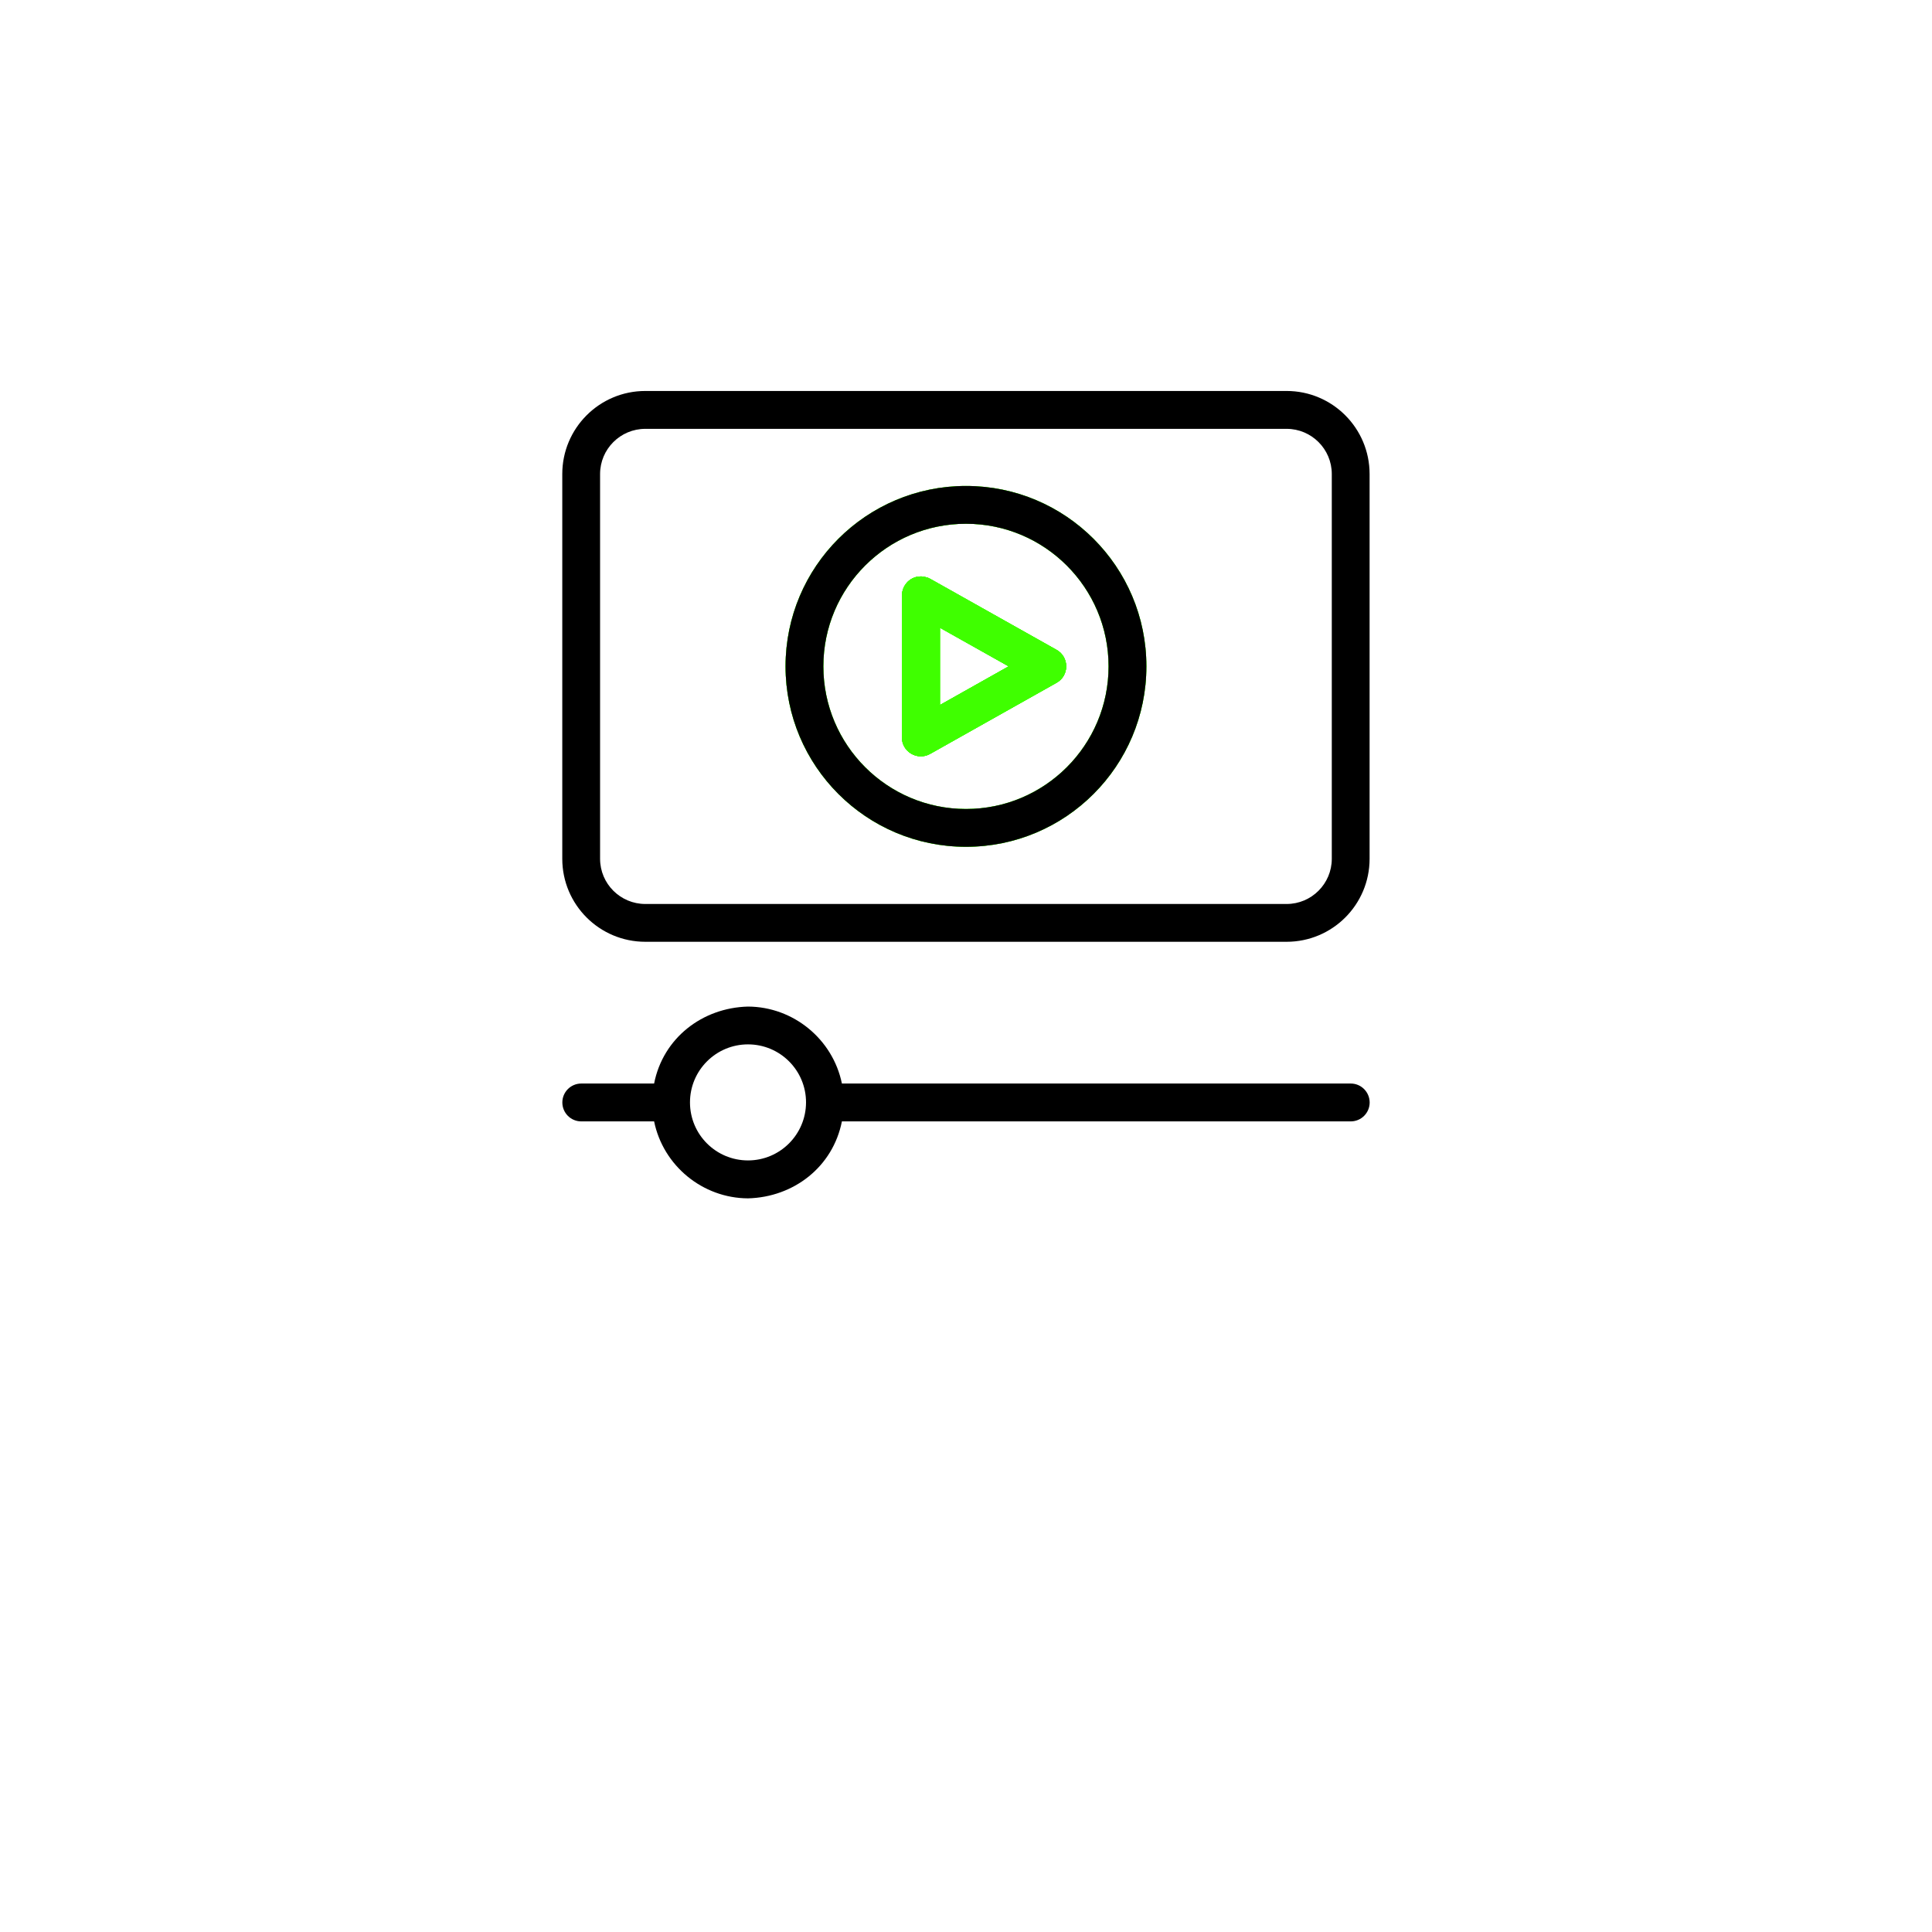
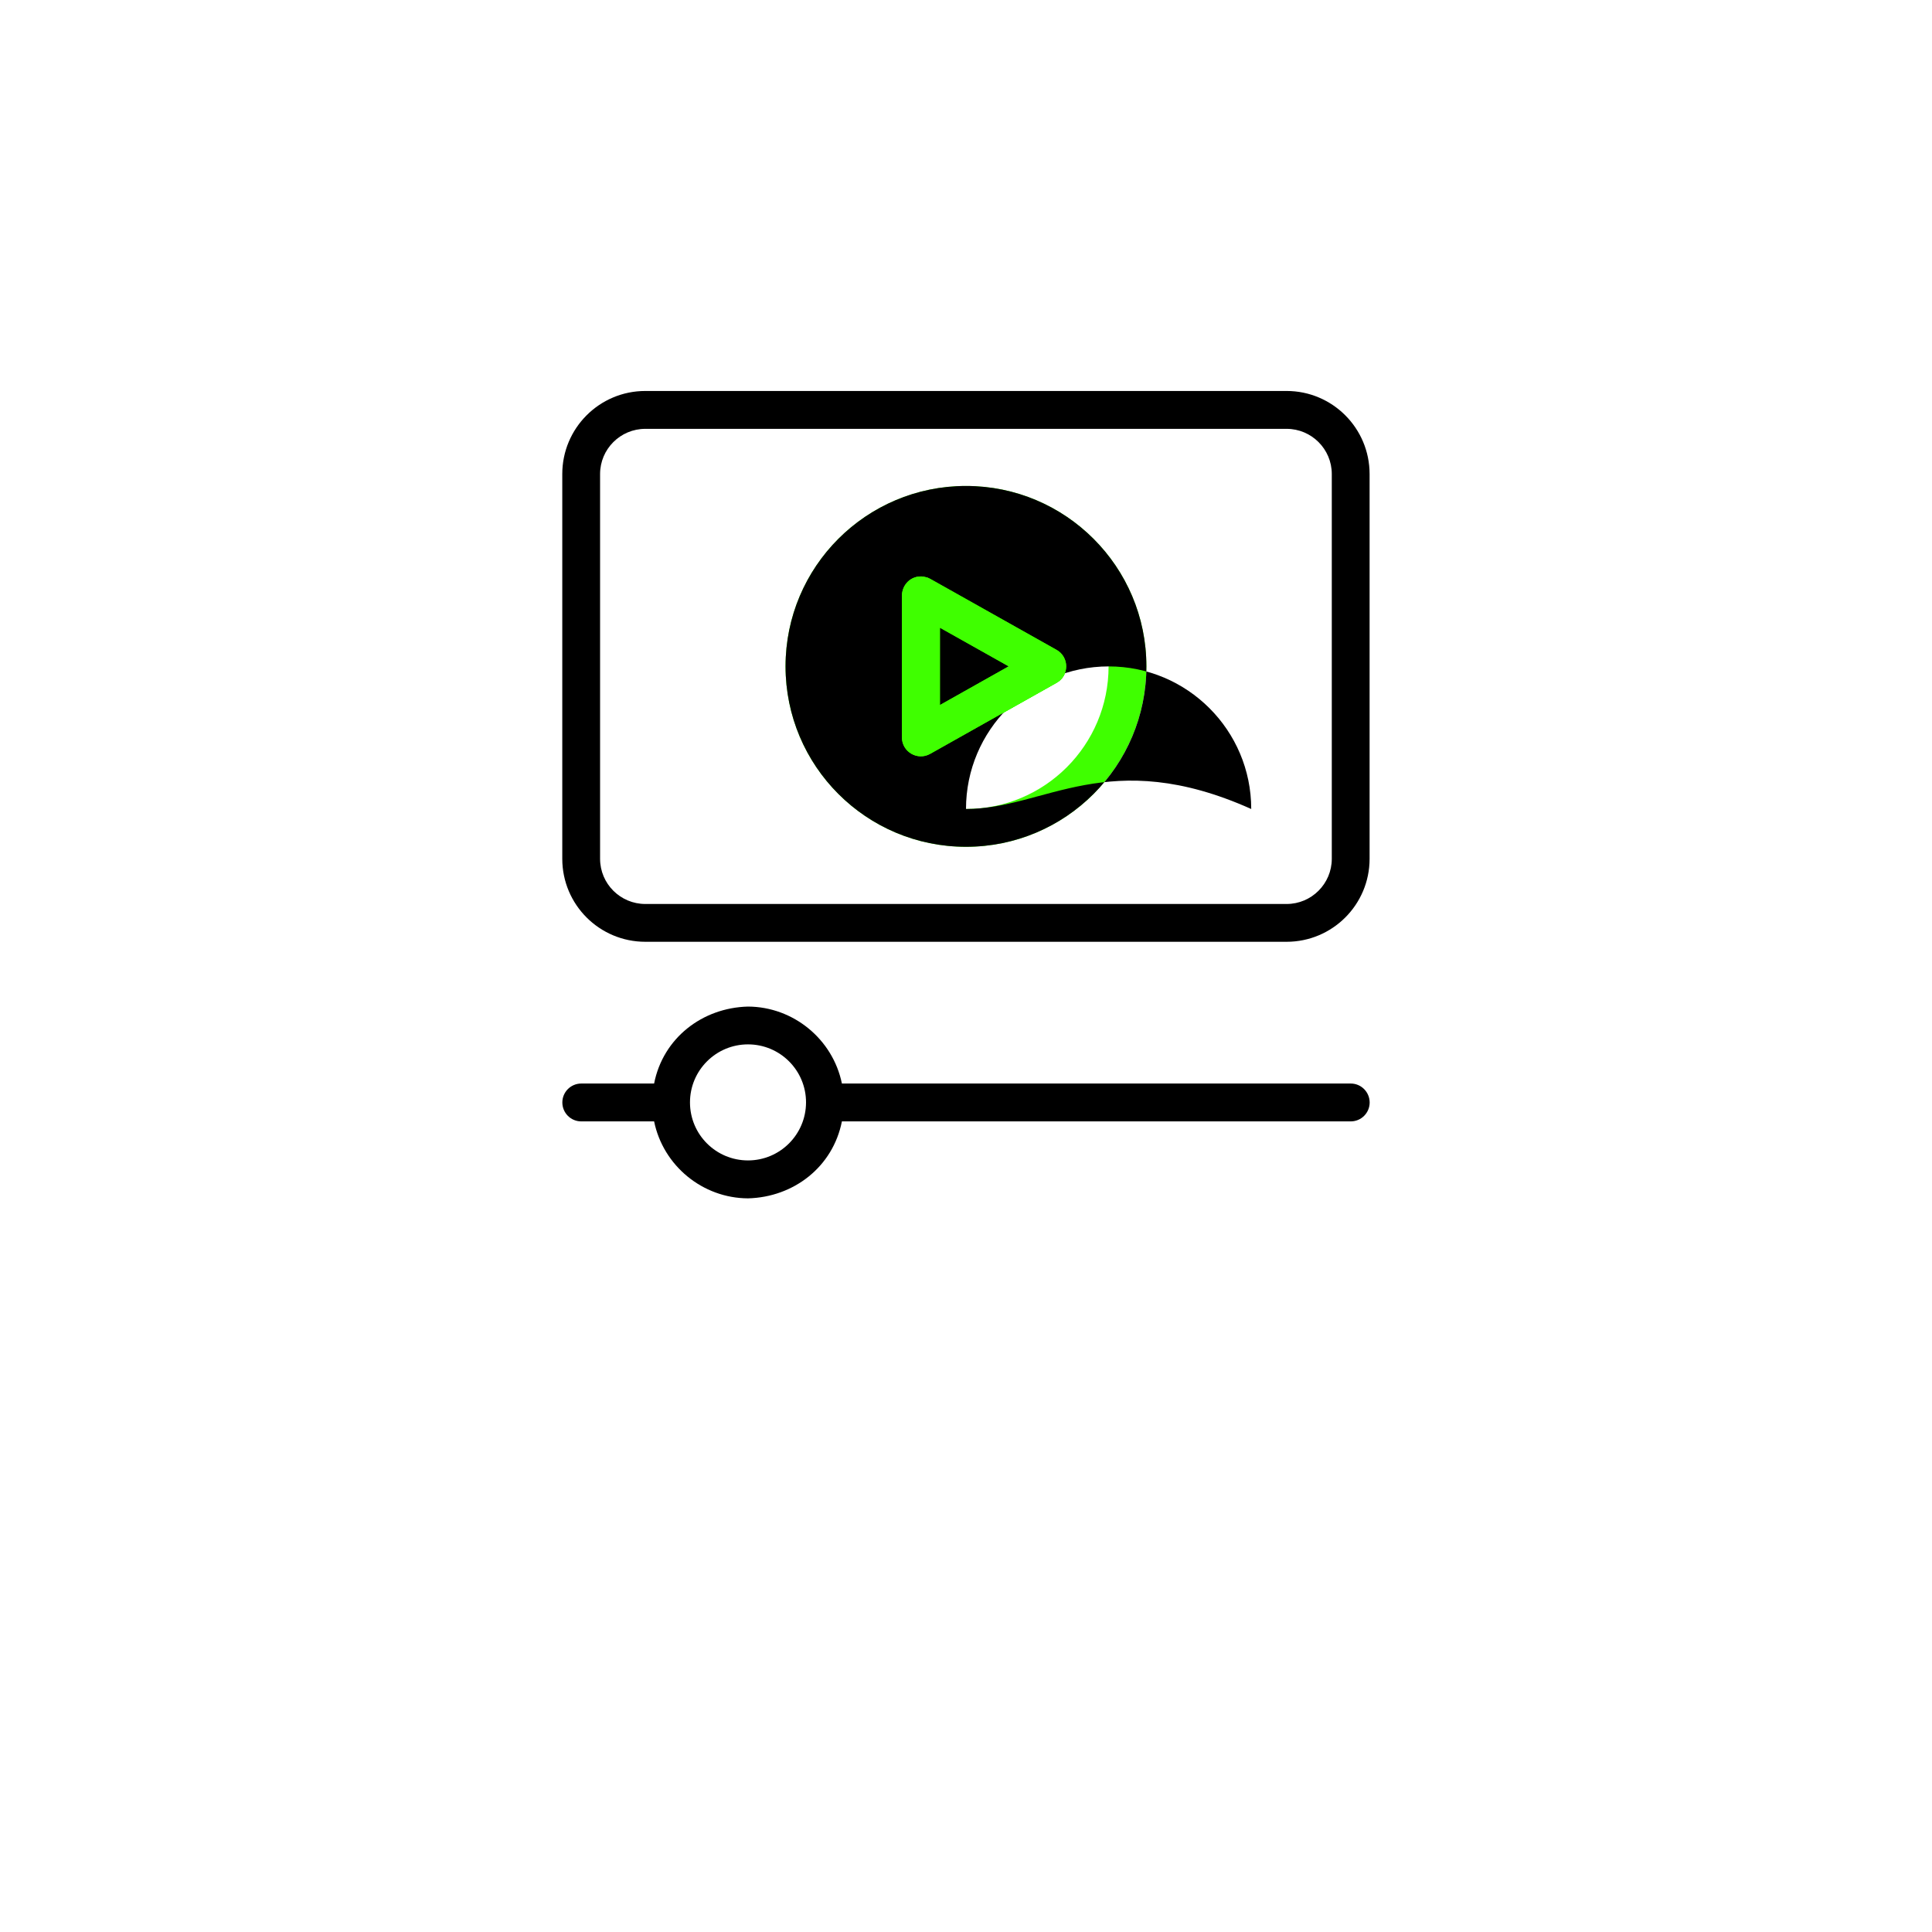
<svg xmlns="http://www.w3.org/2000/svg" version="1.1" id="Layer_1" x="0px" y="0px" viewBox="0 0 300 300" style="enable-background:new 0 0 300 300;" xml:space="preserve">
  <style type="text/css">
	.st0{fill:#3FFF00;}
</style>
  <path d="M209.74,168.25h-79.01c-1.41-6.89-7.54-11.92-14.58-11.95c-7.09,0.18-13.19,4.88-14.58,11.95H90.26  c-1.62,0-2.94,1.31-2.94,2.94c0,1.62,1.31,2.94,2.94,2.94h11.31c1.41,6.89,7.53,11.92,14.58,11.95c7.09-0.18,13.18-4.88,14.58-11.95  h79.01c1.62,0,2.94-1.31,2.94-2.94C212.67,169.56,211.36,168.25,209.74,168.25z M116.15,180.19c-4.97,0-9.01-4.02-9.01-9.01  c0-4.98,4.04-9.01,9.01-9.01c4.97,0,9.01,4.02,9.01,9.01C125.15,176.16,121.12,180.19,116.15,180.19z" />
  <path class="st0" d="M116.15,162.17" />
  <path class="st0" d="M164.06,100.91l-19.61-11.02c-0.61-0.29-0.24-0.15-1.14-0.37l-0.38-0.01l-0.38,0.03  c-1.45,0.22-2.46,1.46-2.5,2.91v22.05c0,2.25,2.42,3.66,4.38,2.56l19.61-11.03C166.06,104.92,166.06,102.04,164.06,100.91z   M145.95,109.48V97.47l10.68,6L145.95,109.48z" />
  <path class="st0" d="M150,75.46c-15.48,0-28.02,12.54-28.02,28.01c0,15.48,12.54,28.02,28.02,28.02c15.47,0,28.01-12.54,28.01-28.02  C178.01,88.01,165.47,75.46,150,75.46z M150,125.62c-12.23,0-22.15-9.92-22.15-22.15c0-12.22,9.92-22.14,22.15-22.14  c12.22,0,22.14,9.92,22.14,22.14C172.14,115.71,162.23,125.62,150,125.62z" />
  <path d="M199.78,60.71h-99.57c-7.13,0-12.9,5.78-12.9,12.9v59.74c0,7.12,5.77,12.89,12.9,12.89h99.57c7.12,0,12.89-5.77,12.89-12.89  V73.61C212.67,66.49,206.9,60.71,199.78,60.71z M206.8,133.35c0,3.87-3.14,7.02-7.02,7.02h-99.57c-3.88,0-7.03-3.14-7.03-7.02V73.61  c0-3.87,3.14-7.02,7.03-7.02h99.57c3.87,0,7.02,3.14,7.02,7.02V133.35z" />
  <path class="st0" d="M164.06,100.91l-19.61-11.02c-0.61-0.29-0.24-0.15-1.14-0.37l-0.38-0.01l-0.38,0.03  c-1.45,0.22-2.46,1.46-2.5,2.91v22.05c0,2.25,2.42,3.66,4.38,2.56l19.61-11.03C166.06,104.92,166.06,102.04,164.06,100.91z   M145.95,109.48V97.47l10.68,6L145.95,109.48z" />
-   <path class="st0" d="M150,75.46c-15.48,0-28.02,12.54-28.02,28.01c0,15.48,12.54,28.02,28.02,28.02c15.47,0,28.01-12.54,28.01-28.02  C178.01,88.01,165.47,75.46,150,75.46z M150,125.62c-12.23,0-22.15-9.92-22.15-22.15c0-12.22,9.92-22.14,22.15-22.14  c12.22,0,22.14,9.92,22.14,22.14C172.14,115.71,162.23,125.62,150,125.62z" />
  <path class="st0" d="M164.06,100.91l-19.61-11.02c-0.61-0.29-0.24-0.15-1.14-0.37l-0.38-0.01l-0.38,0.03  c-1.45,0.22-2.46,1.46-2.5,2.91v22.05c0,2.25,2.42,3.66,4.38,2.56l19.61-11.03C166.06,104.92,166.06,102.04,164.06,100.91z   M145.95,109.48V97.47l10.68,6L145.95,109.48z" />
-   <path d="M150,75.46c-15.48,0-28.02,12.54-28.02,28.01c0,15.48,12.54,28.02,28.02,28.02c15.47,0,28.01-12.54,28.01-28.02  C178.01,88.01,165.47,75.46,150,75.46z M150,125.62c-12.23,0-22.15-9.92-22.15-22.15c0-12.22,9.92-22.14,22.15-22.14  c12.22,0,22.14,9.92,22.14,22.14C172.14,115.71,162.23,125.62,150,125.62z" />
+   <path d="M150,75.46c-15.48,0-28.02,12.54-28.02,28.01c0,15.48,12.54,28.02,28.02,28.02c15.47,0,28.01-12.54,28.01-28.02  C178.01,88.01,165.47,75.46,150,75.46z M150,125.62c0-12.22,9.92-22.14,22.15-22.14  c12.22,0,22.14,9.92,22.14,22.14C172.14,115.71,162.23,125.62,150,125.62z" />
  <path class="st0" d="M164.06,100.91l-19.61-11.02c-0.61-0.29-0.24-0.15-1.14-0.37l-0.38-0.01l-0.38,0.03  c-1.45,0.22-2.46,1.46-2.5,2.91v22.05c0,2.25,2.42,3.66,4.38,2.56l19.61-11.03C166.06,104.92,166.06,102.04,164.06,100.91z   M145.95,109.48V97.47l10.68,6L145.95,109.48z" />
  <path class="st0" d="M164.06,100.91l-19.61-11.02c-0.61-0.29-0.24-0.15-1.14-0.37l-0.38-0.01l-0.38,0.03  c-1.45,0.22-2.46,1.46-2.5,2.91v22.05c0,2.25,2.42,3.66,4.38,2.56l19.61-11.03C166.06,104.92,166.06,102.04,164.06,100.91z   M145.95,109.48V97.47l10.68,6L145.95,109.48z" />
  <path class="st0" d="M145.95,97.47" />
</svg>